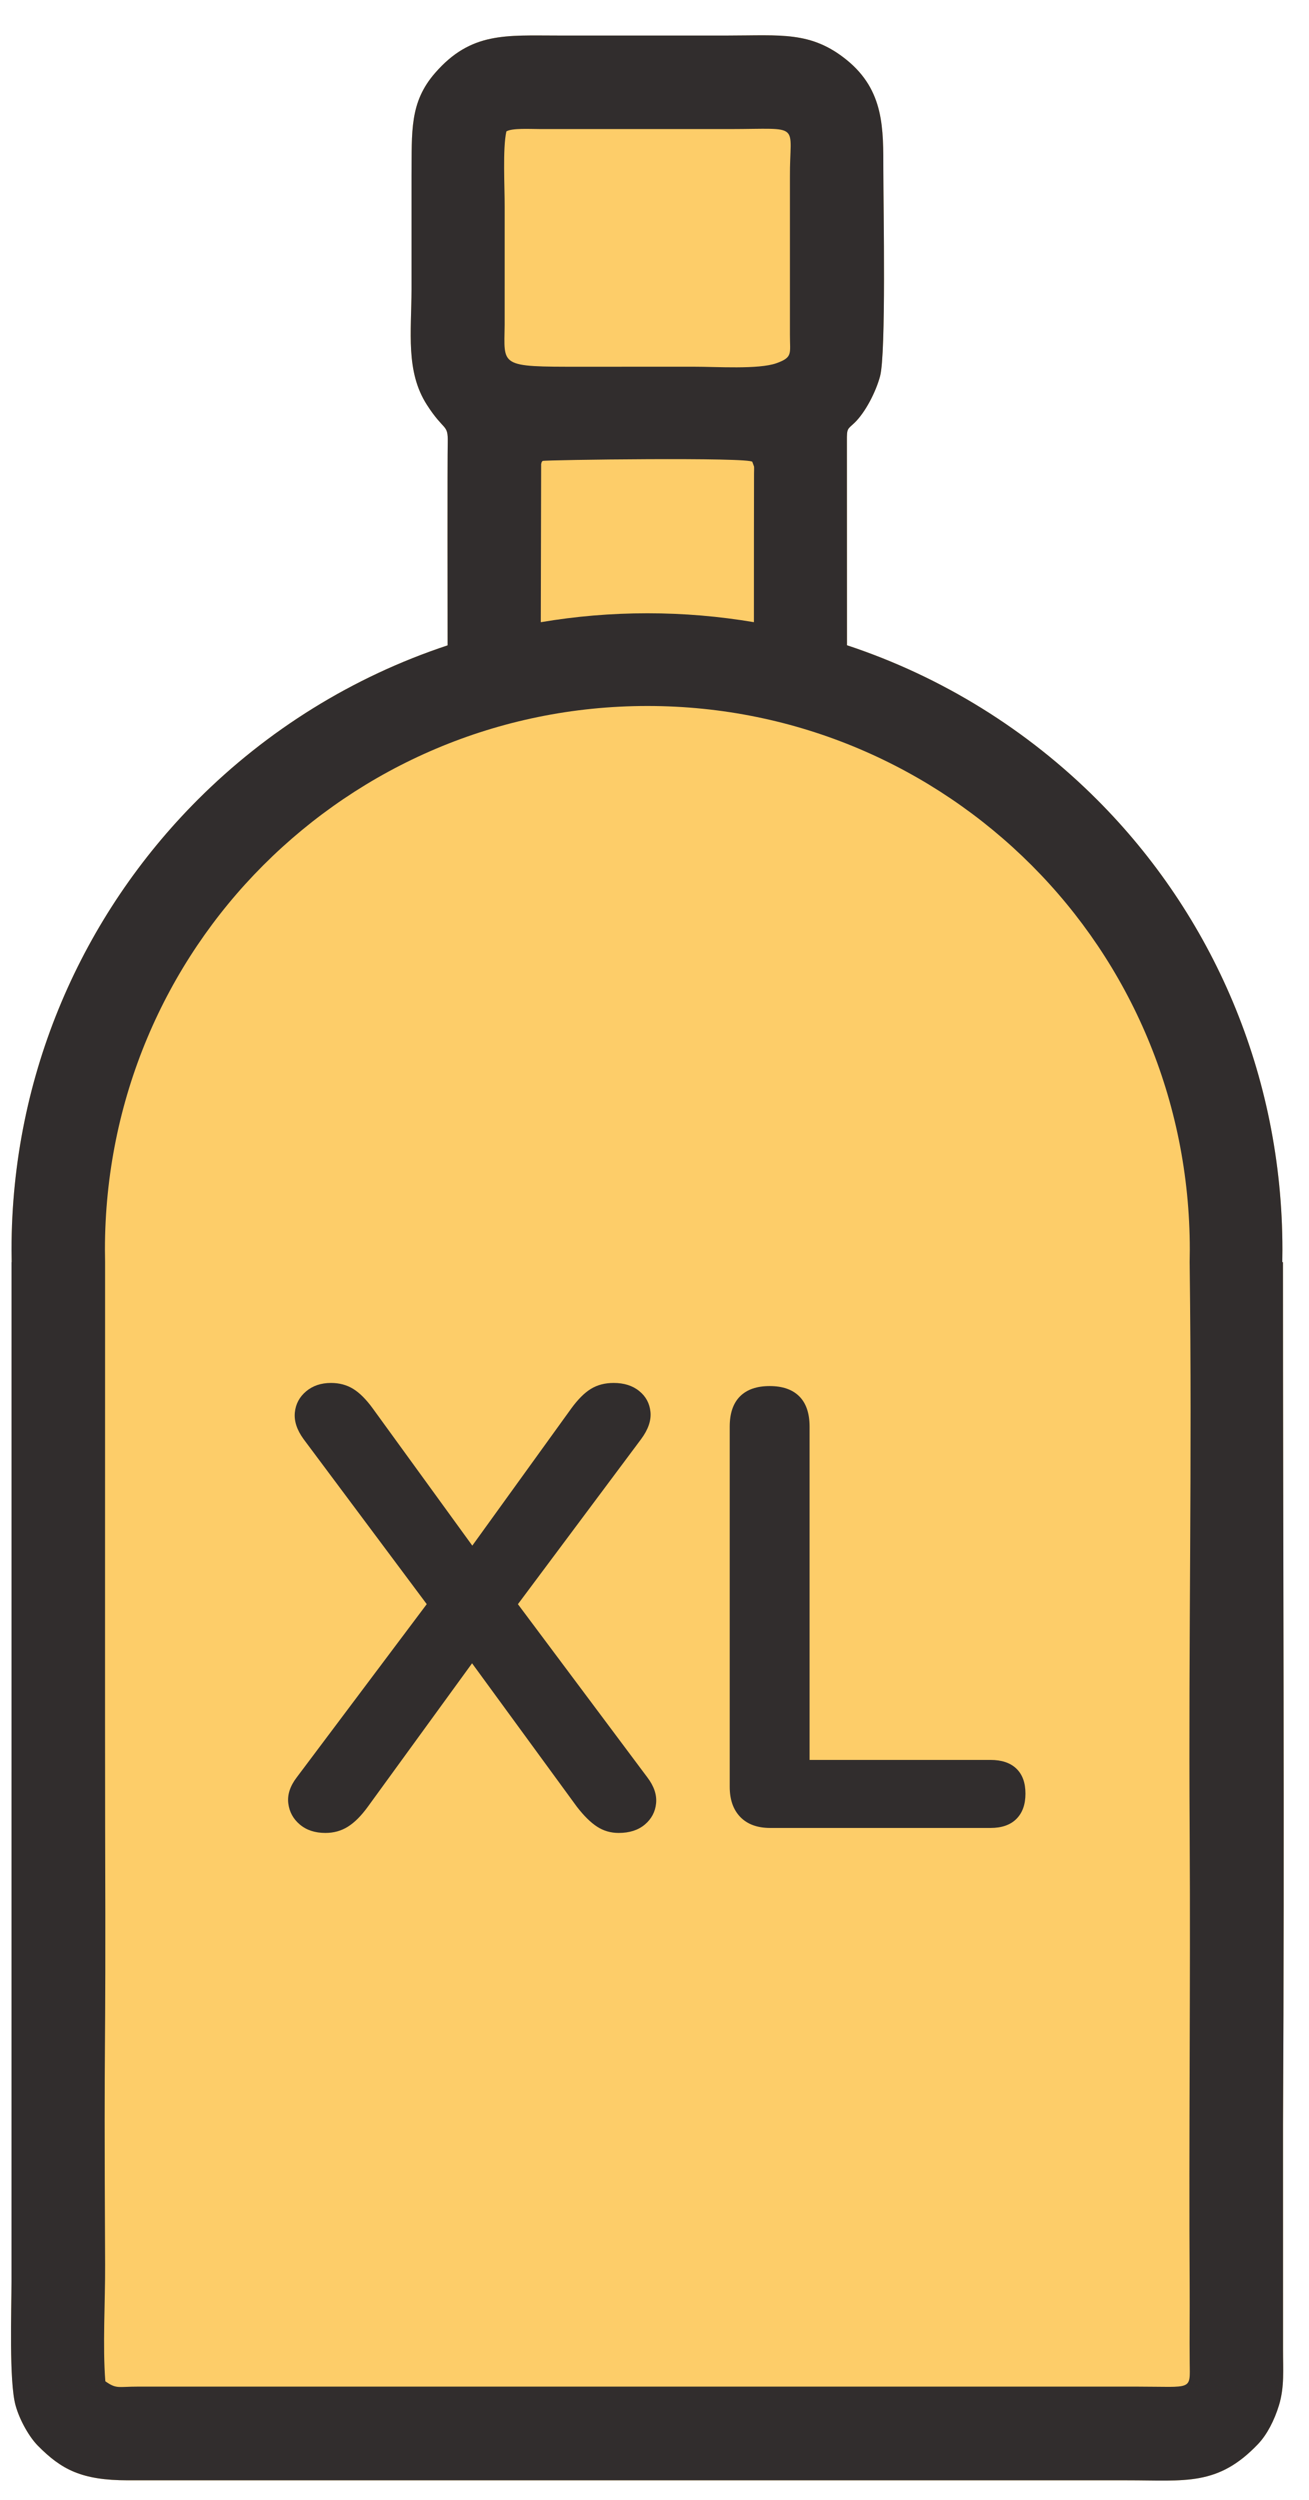
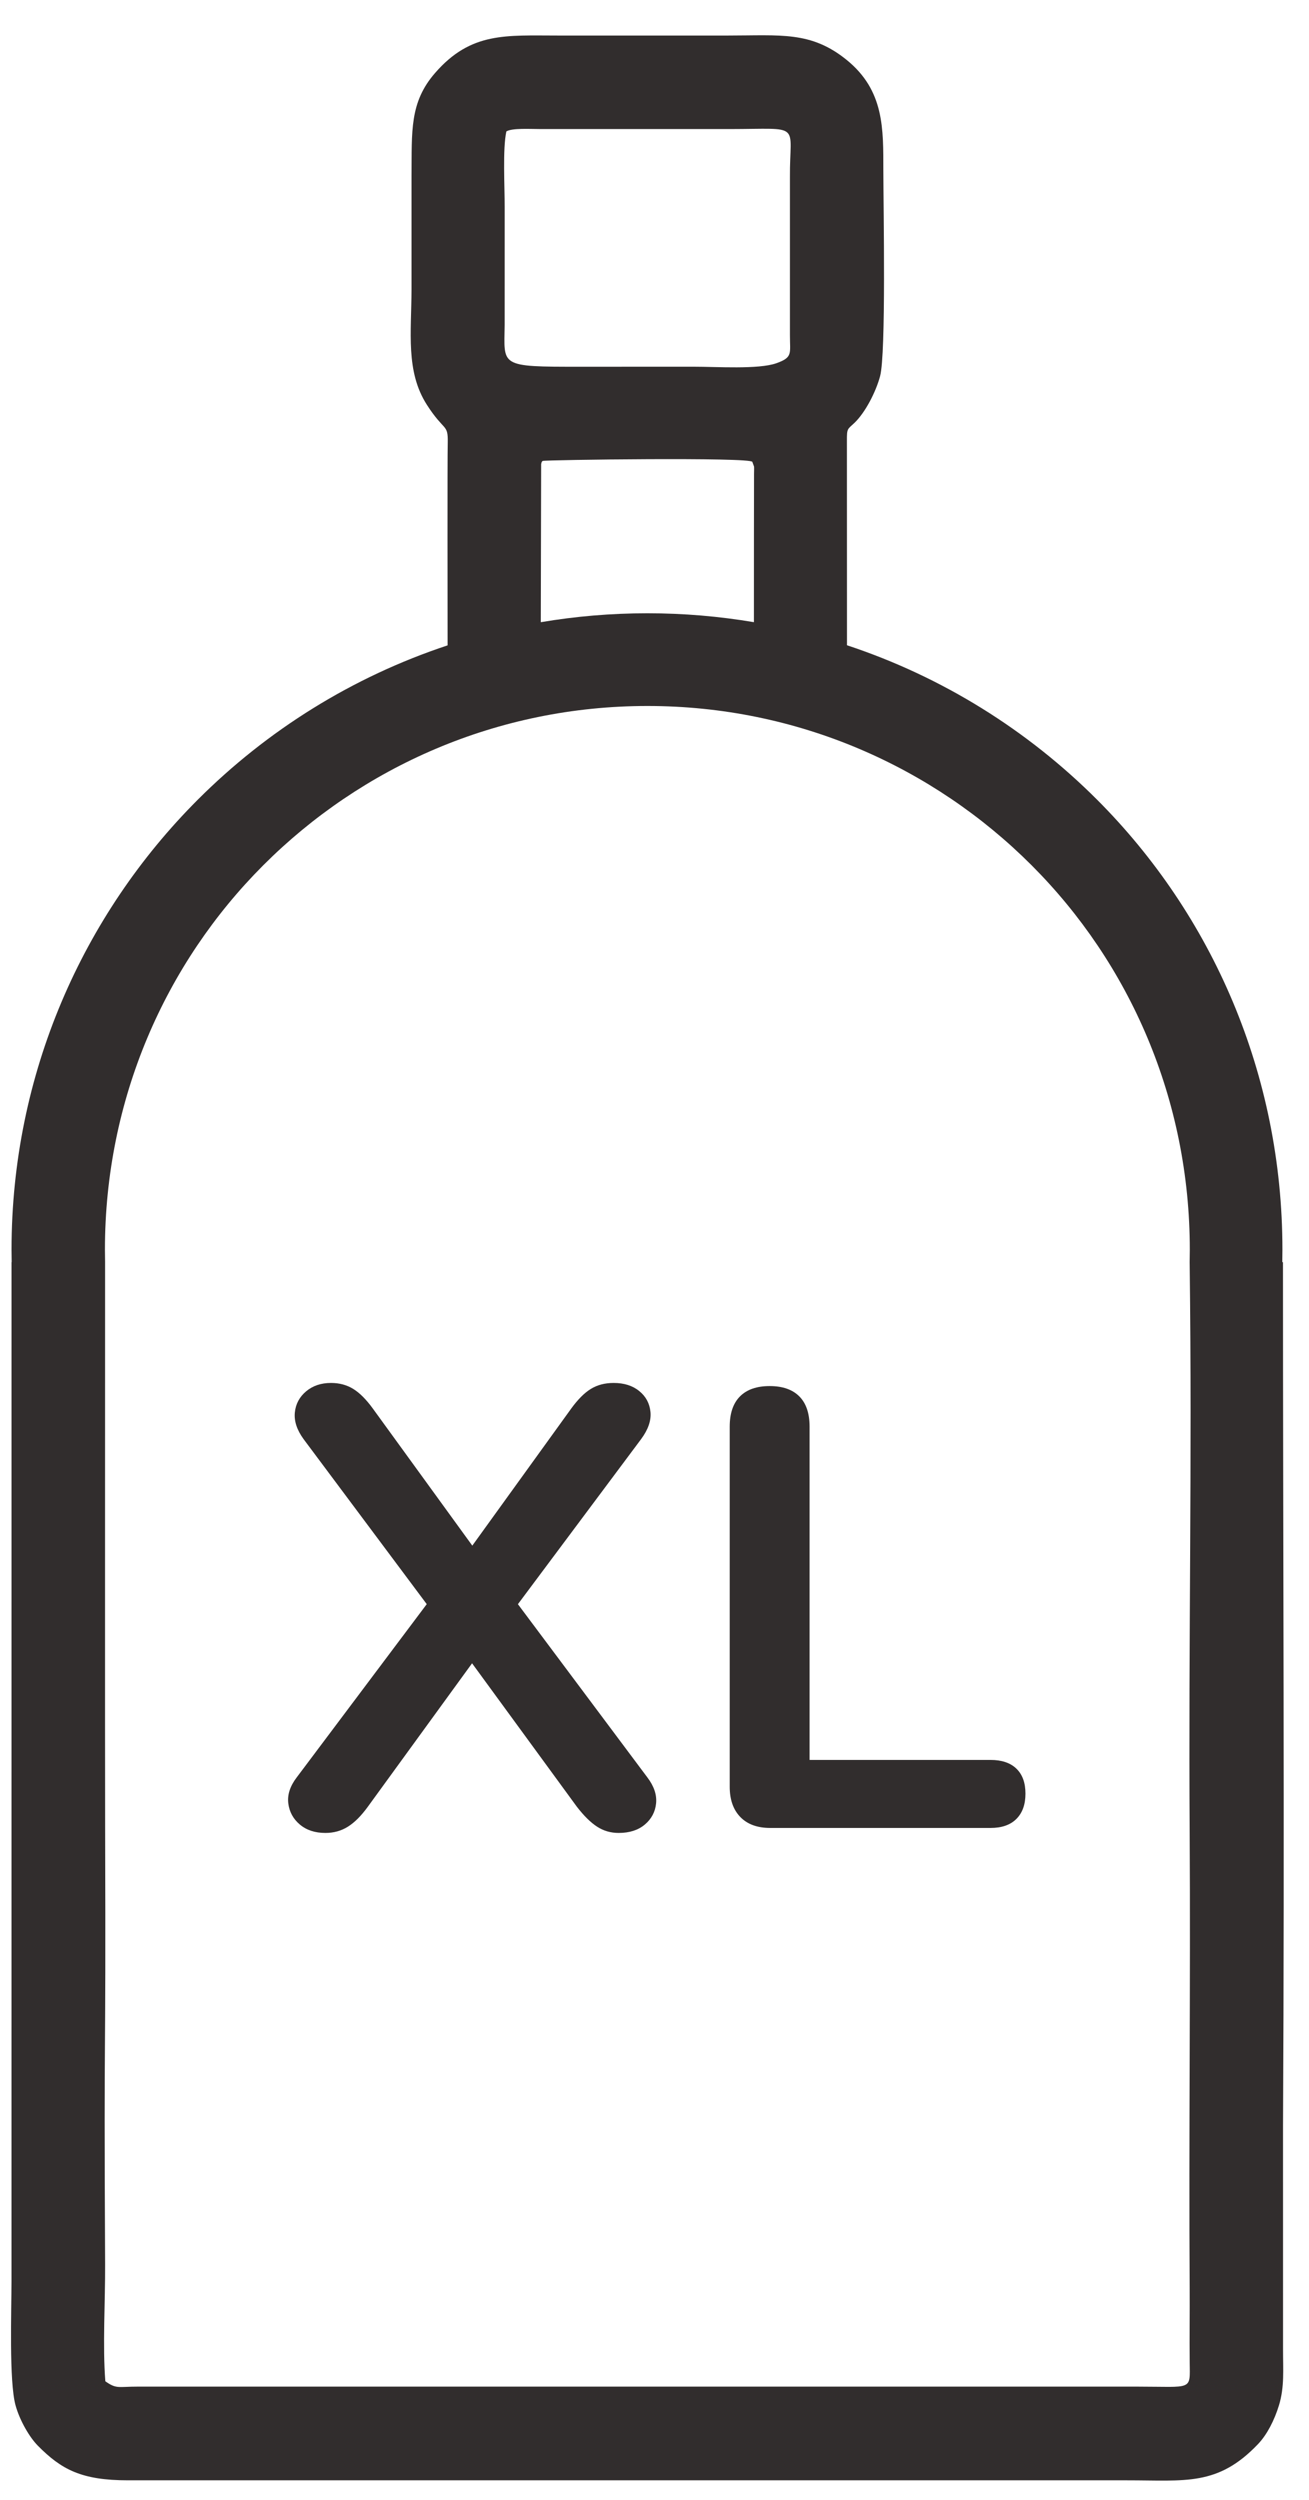
<svg xmlns="http://www.w3.org/2000/svg" xml:space="preserve" width="11mm" height="21mm" version="1.1" style="shape-rendering:geometricPrecision; text-rendering:geometricPrecision; image-rendering:optimizeQuality; fill-rule:evenodd; clip-rule:evenodd" viewBox="0 0 1100 2100">
  <defs>
    <style type="text/css"> .fil0 {fill:#FDCD69} .fil2 {fill:#312D2D} .fil1 {fill:#312D2D;fill-rule:nonzero} </style>
  </defs>
  <g id="Слой_x0020_1">
    <g id="_2313711682608">
-       <path class="fil0" d="M711.74 542.05l-0.06 -171.51c-0.06,-10.99 0.42,-9.67 6.33,-15.29 9.07,-8.65 18.04,-26.02 21.56,-39.27 5.08,-19.02 2.79,-140.51 2.73,-172.97 -0.06,-34.67 0.91,-66.89 -30.74,-92.6 -30.01,-24.37 -55.48,-20.58 -99.73,-20.56l-142.93 0c-43.6,0 -73.11,-3.22 -103.25,31.4 -21.63,24.8 -19.52,49.02 -19.84,86.52l0 95.3c-0.1,36.11 -5.03,69.05 12.9,96.98 14.61,22.77 17.87,15.69 17.53,31.64 -0.34,14.99 -0.13,142.35 -0.12,170.45 -80.02,26.49 -151.67,71.37 -209.92,129.63 -96.68,96.72 -156.52,230.41 -156.52,378.02l0.12 10.48 -0.12 0 -0.02 856.36c-0.03,23.69 -2.12,84.04 3.38,103.94 3.65,13.17 11.93,27.02 18.66,33.84 19.88,20.16 36.88,29.18 75.82,29.18l839.51 0c49.02,-0.04 76.27,5.17 110.23,-30.54 7.44,-7.85 13.64,-19.83 17.51,-32.52 4.73,-15.54 3.37,-30.3 3.41,-46.71l-0.02 -188.23c1.34,-251.13 -0.04,-476.84 -0.04,-725.32l-0.57 0 0.12 -10.48c0,-147.61 -59.09,-281.3 -155.77,-378.02 -58.31,-58.32 -130.05,-103.25 -210.16,-129.72z" />
      <path class="fil1" d="M273.46 1539.76c-8.74,0 -15.91,-2.35 -21.5,-7.07 -5.59,-4.72 -8.83,-10.66 -9.7,-17.83 -0.87,-7.17 1.48,-14.42 7.08,-21.76l120.06 -159.91 0 28.83 -114.3 -153.1c-5.59,-7.69 -8.03,-15.11 -7.34,-22.28 0.7,-7.16 3.85,-13.11 9.44,-17.82 5.59,-4.72 12.59,-7.08 20.97,-7.08 6.99,0 13.2,1.66 18.62,4.98 5.41,3.32 10.92,8.82 16.51,16.51l94.38 130.03 -21.5 0 93.85 -130.03c5.6,-7.69 11.1,-13.19 16.52,-16.51 5.42,-3.32 11.8,-4.98 19.14,-4.98 8.74,0 15.9,2.27 21.49,6.81 5.6,4.55 8.74,10.4 9.44,17.57 0.7,7.16 -1.92,14.77 -7.86,22.8l-114.3 153.1 0 -28.83 119.54 159.91c5.59,7.34 8.04,14.59 7.34,21.76 -0.7,7.17 -3.85,13.11 -9.44,17.83 -5.59,4.72 -12.93,7.07 -22.02,7.07 -6.64,0 -12.67,-1.74 -18.09,-5.24 -5.42,-3.49 -11.1,-9.09 -17.04,-16.78l-99.62 -136.32 23.07 0 -99.09 136.32c-5.59,7.69 -11.19,13.29 -16.78,16.78 -5.59,3.5 -11.88,5.24 -18.87,5.24z" />
      <path id="_1" class="fil1" d="M647.29 1535.57c-10.83,0 -19.22,-3.06 -25.16,-9.18 -5.95,-6.11 -8.92,-14.59 -8.92,-25.42l0 -302.53c0,-11.19 2.89,-19.66 8.65,-25.43 5.77,-5.77 14.07,-8.65 24.91,-8.65 10.83,0 19.14,2.88 24.9,8.65 5.77,5.77 8.65,14.24 8.65,25.43l0 279.98 152.05 0c9.44,0 16.69,2.45 21.76,7.34 5.07,4.89 7.6,11.88 7.6,20.97 0,9.09 -2.53,16.17 -7.6,21.24 -5.07,5.07 -12.32,7.6 -21.76,7.6l-185.08 0z" />
      <path class="fil2" d="M999.7 1060.27l0.04 3.51c2.12,169.23 -1.06,307.07 -0.02,476.44 0.77,126.22 -0.78,254.74 0,381.18 0.13,21.04 -0.21,42.11 0.02,63.12 0.24,24.09 2.86,20.39 -44.36,20.36l-839.51 0c-16.76,-0.02 -17.85,2.21 -27.35,-4.49 -2.35,-29.3 -0.04,-67.67 -0.19,-98.05 -1.15,-229.42 0.74,-137.59 0.02,-367.39 -0.19,-62.21 0,-386.22 -0.04,-474.68l-0.13 -10.48c0,-126.1 50.48,-240.33 133.08,-322.95 82.58,-82.64 196.75,-133.78 322.8,-133.78 126.05,0 240.2,51.14 322.8,133.78 82.6,82.62 132.97,196.85 132.97,322.95l-0.13 10.48zm-543.73 -673.06c1.8,-0.91 175.68,-3.29 176.26,0.82l1.42 3.9c0.14,0.95 0,4.8 -0.01,5.97 -0.08,3.24 -0.08,90.1 -0.1,124.76 -29.1,-4.91 -58.99,-7.48 -89.48,-7.48 -30.54,0 -60.48,2.56 -89.61,7.5l0.3 -132.85c0.69,-2.52 0.1,-1.14 1.22,-2.62zm255.78 154.84l-0.06 -171.51c-0.06,-10.99 0.42,-9.67 6.33,-15.29 9.07,-8.65 18.04,-26.02 21.56,-39.27 5.08,-19.02 2.79,-140.51 2.73,-172.97 -0.06,-34.67 0.91,-66.89 -30.74,-92.6 -30.01,-24.37 -55.48,-20.58 -99.73,-20.56l-142.93 0c-43.6,0 -73.11,-3.22 -103.25,31.4 -21.63,24.8 -19.52,49.02 -19.84,86.52l0 95.3c-0.1,36.11 -5.03,69.05 12.9,96.98 14.61,22.77 17.87,15.69 17.53,31.64 -0.34,14.99 -0.13,142.35 -0.12,170.45 -80.02,26.49 -151.67,71.37 -209.92,129.63 -96.68,96.72 -156.52,230.41 -156.52,378.02l0.12 10.48 -0.12 0 -0.02 856.36c-0.03,23.69 -2.12,84.04 3.38,103.94 3.65,13.17 11.93,27.02 18.66,33.84 19.88,20.16 36.88,29.18 75.82,29.18l839.51 0c49.02,-0.04 76.27,5.17 110.23,-30.54 7.44,-7.85 13.64,-19.83 17.51,-32.52 4.73,-15.54 3.37,-30.3 3.41,-46.71l-0.02 -188.23c1.34,-251.13 -0.04,-476.84 -0.04,-725.32l-0.57 0 0.11 -10.48c0,-147.61 -59.08,-281.3 -155.76,-378.02 -58.31,-58.32 -130.05,-103.25 -210.16,-129.72zm-286.22 -431.65c4.78,-2.94 20.2,-1.99 27.88,-1.99l159.63 0.02c61.81,-0.09 50.44,-5.87 50.76,40.53l0 132.23c-0.07,15.73 2.73,18.93 -11.35,23.93 -15.02,5.35 -50.74,2.9 -69.2,2.94l-95.3 0.02c-69.14,0.08 -64.23,-0.32 -63.87,-35.23l0.01 -98.87c0.08,-17.02 -1.78,-49.18 1.44,-63.58z" />
    </g>
  </g>
</svg>